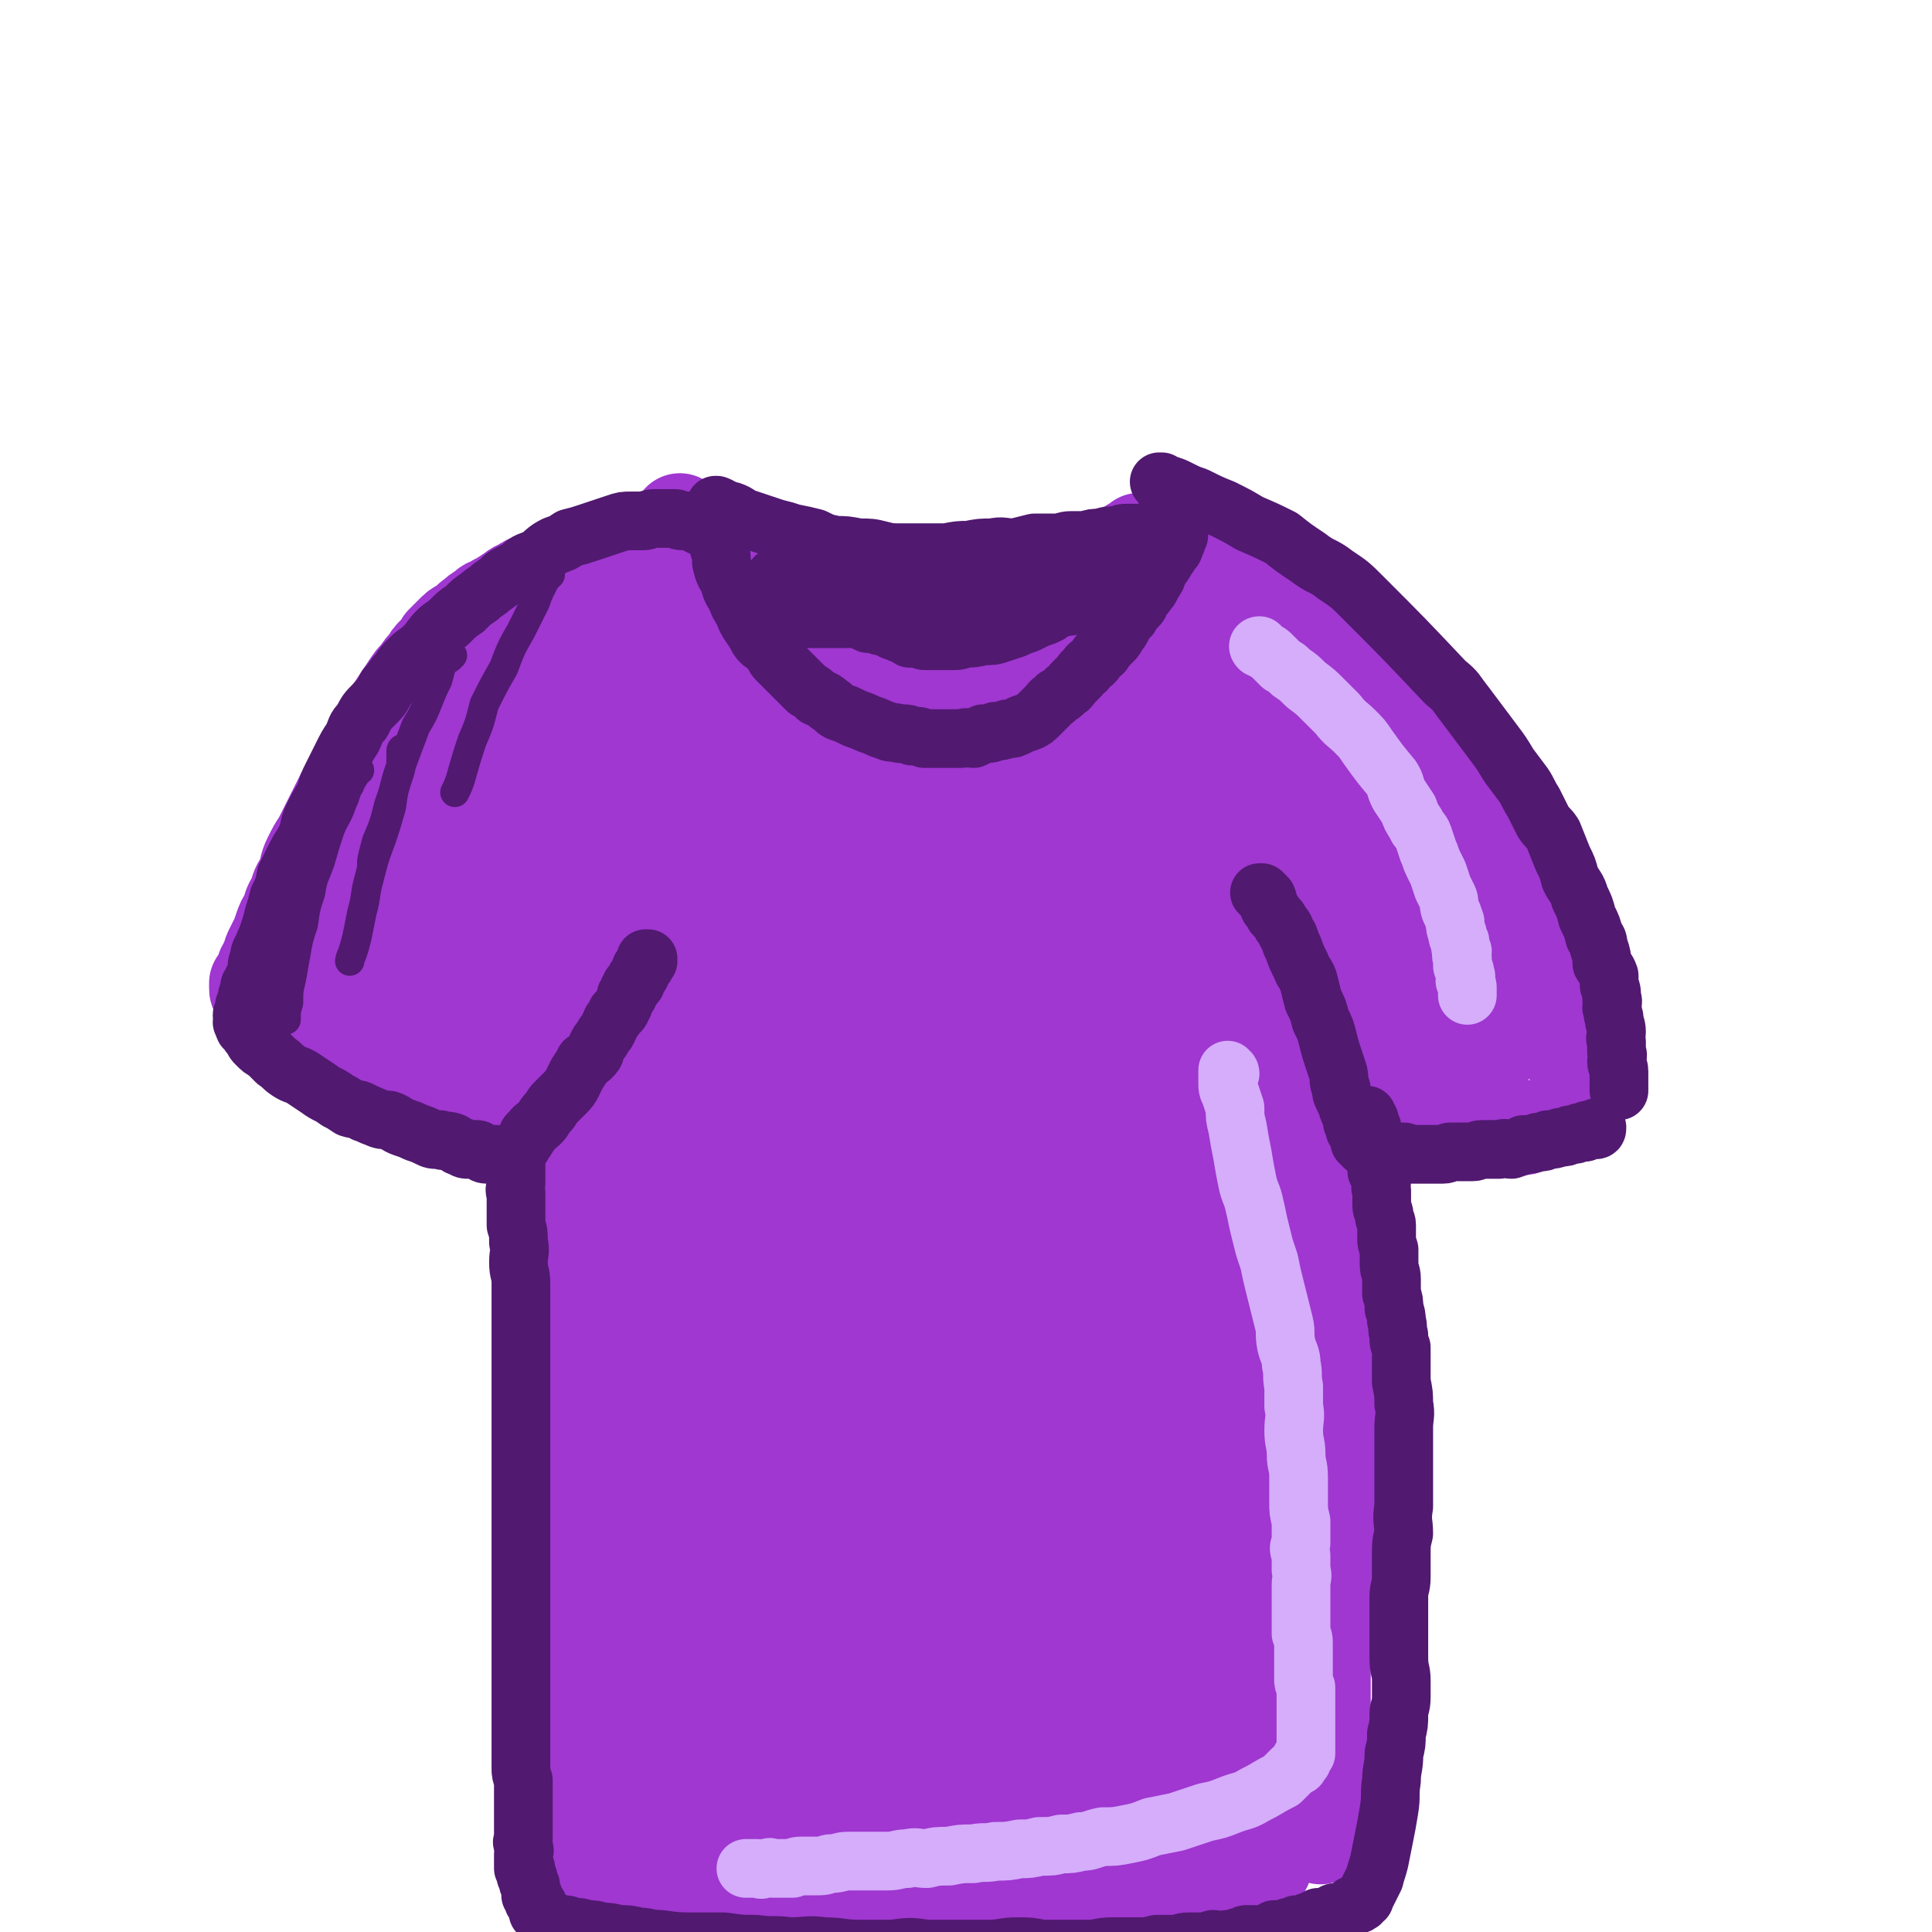
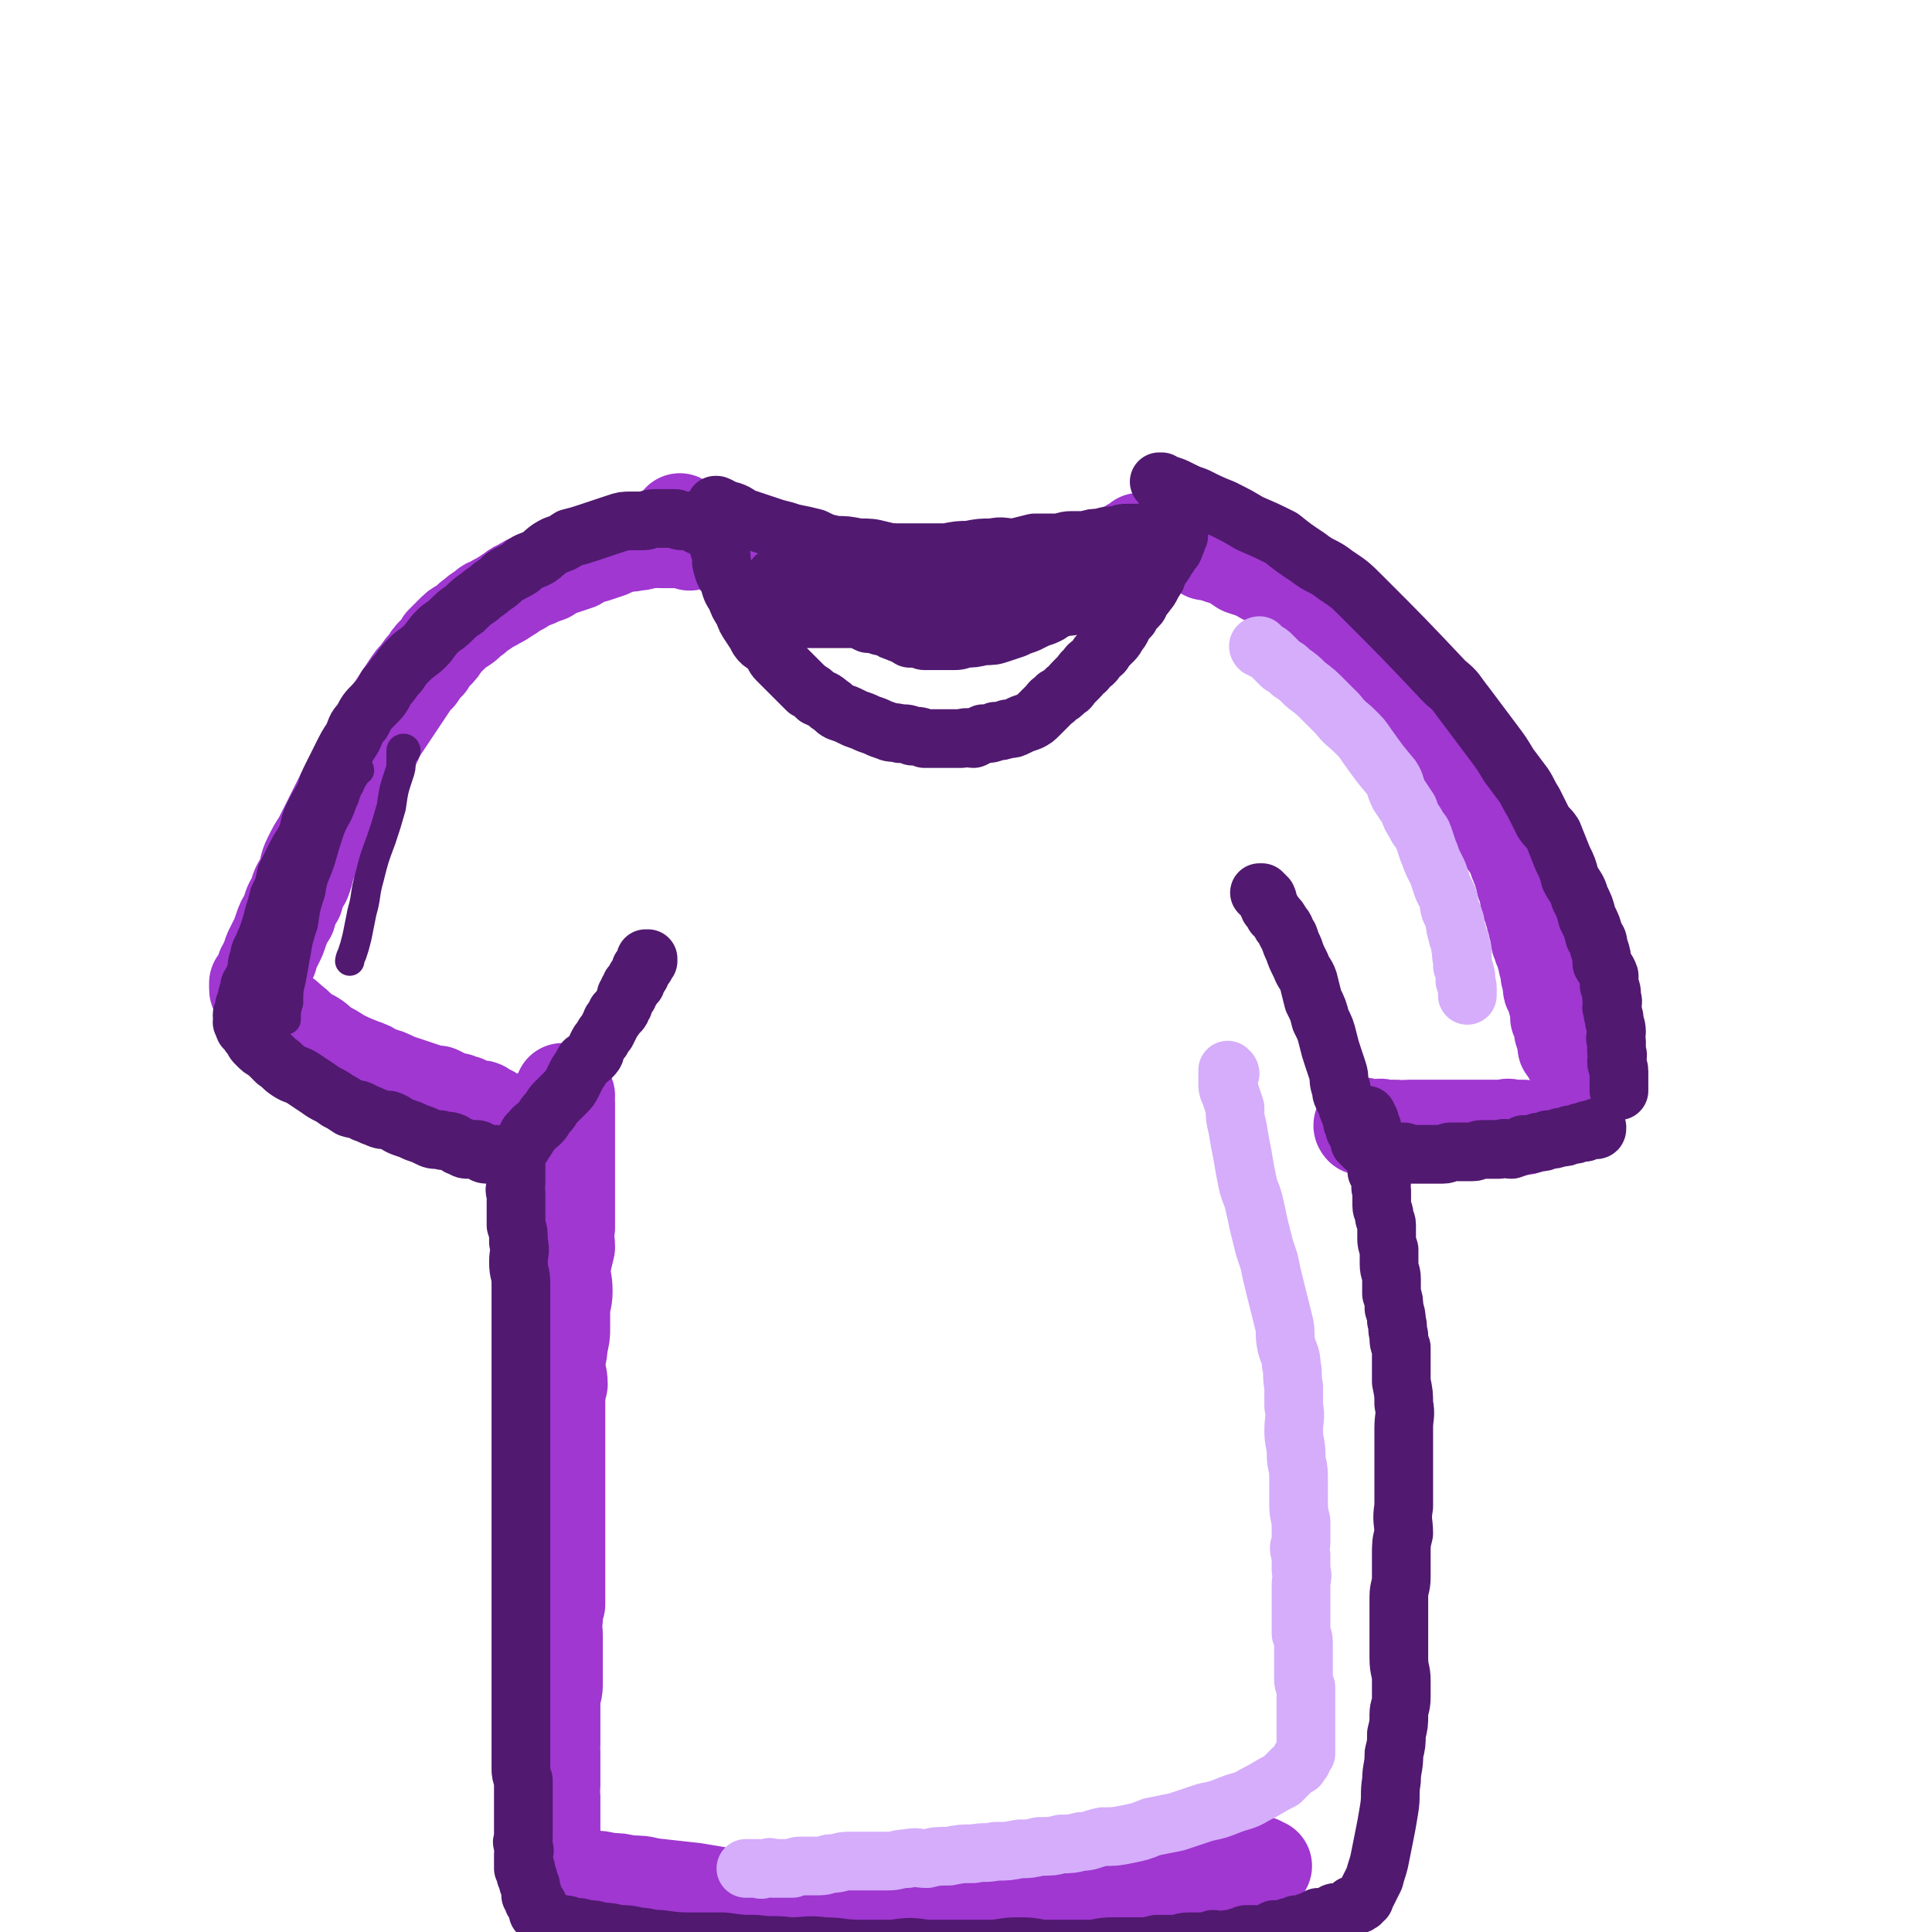
<svg xmlns="http://www.w3.org/2000/svg" viewBox="0 0 790 790" version="1.1">
  <g fill="none" stroke="#9F37D0" stroke-width="39" stroke-linecap="round" stroke-linejoin="round">
    <path d="M279,214c0,0 -1,-1 -1,-1 0,0 1,1 1,1 0,0 0,0 0,0 0,0 -1,-1 -1,-1 0,0 1,1 1,1 0,0 0,0 0,0 0,0 -1,-1 -1,-1 0,0 1,1 1,1 0,0 0,0 0,0 0,0 -1,-1 -1,-1 0,0 1,1 1,1 0,0 0,0 1,1 1,0 1,0 2,0 1,1 1,1 2,2 2,1 2,1 4,2 3,1 2,2 5,3 2,2 2,2 5,3 3,2 3,2 6,3 4,2 4,2 8,3 3,2 3,1 7,3 3,1 3,2 6,3 3,1 3,0 7,1 4,1 3,2 7,2 3,1 3,1 6,1 3,1 3,1 6,2 3,1 3,1 6,1 3,0 3,0 7,1 3,0 3,0 7,0 3,1 3,1 7,1 4,1 4,0 7,0 4,0 4,0 7,0 3,0 3,0 6,0 3,0 3,0 6,-1 3,0 3,0 7,-1 3,0 3,0 6,-1 2,0 2,0 5,-1 3,0 3,0 5,-1 2,0 2,0 5,-1 2,0 2,0 4,-1 3,-1 3,-1 5,-2 2,-1 2,-1 4,-3 2,-1 2,-1 4,-2 1,-1 1,-1 3,-2 1,-1 1,-1 3,-2 1,-1 1,-1 3,-2 1,-1 1,-1 3,-1 1,-1 1,-1 2,-2 2,0 2,-1 3,-2 1,0 2,0 3,0 1,-1 1,-1 2,-1 1,-1 1,0 2,0 1,-1 1,-1 2,-2 0,0 1,0 1,0 1,0 1,0 2,-1 1,0 1,0 2,0 1,-1 1,-1 2,-1 1,0 1,-1 1,-1 1,0 1,0 1,0 1,0 1,0 1,-1 0,0 0,0 0,0 1,0 0,0 1,0 0,0 1,0 1,0 0,-1 0,-1 0,-1 " />
    <path d="M282,222c0,0 -1,-1 -1,-1 0,0 1,0 1,0 0,0 0,0 0,0 0,1 -1,0 -1,0 0,0 1,0 1,0 0,0 0,0 0,0 0,1 -1,0 -1,0 0,0 1,0 1,0 0,0 -1,0 -1,0 0,0 0,0 0,0 0,0 0,0 -1,0 0,0 0,0 -1,0 -1,0 -1,0 -2,0 -1,0 -1,0 -2,0 -1,0 -1,0 -2,0 -1,0 -1,0 -3,0 -1,0 -1,-1 -3,0 -2,0 -2,0 -3,0 -2,1 -2,1 -4,1 -3,1 -3,0 -6,1 -3,1 -3,1 -5,2 -3,1 -3,1 -6,2 -4,1 -4,1 -7,3 -3,1 -3,1 -6,2 -3,1 -3,1 -6,3 -3,1 -3,1 -5,2 -3,1 -3,1 -6,3 -3,1 -3,2 -5,3 -3,2 -3,2 -5,3 -3,2 -3,1 -5,3 -3,2 -3,2 -4,3 -3,2 -2,2 -5,4 -2,1 -2,1 -4,3 -2,2 -2,2 -4,4 -1,2 -1,2 -3,4 -2,2 -2,2 -3,4 -2,2 -2,2 -4,5 -2,2 -2,2 -4,5 -2,3 -2,3 -4,6 -2,3 -2,3 -4,6 -2,3 -2,3 -4,6 -2,3 -1,3 -3,6 -2,4 -2,4 -4,8 -3,4 -2,4 -5,8 -2,3 -2,3 -4,7 -2,4 -2,4 -4,8 -2,4 -2,4 -4,8 -2,3 -2,3 -4,7 -2,4 -1,4 -3,9 -2,3 -2,3 -3,7 -2,3 -2,3 -3,7 -2,3 -2,3 -3,6 -1,3 -1,3 -2,5 -1,2 -1,2 -2,4 -1,2 0,2 -1,3 -1,2 -1,2 -1,3 -1,1 -1,1 -1,1 0,1 0,2 0,3 -1,0 -1,0 -1,0 -1,1 0,1 -1,2 0,1 0,1 -1,1 0,0 0,0 0,0 0,0 0,0 1,1 0,0 0,0 0,0 0,0 -1,-1 -1,-1 0,0 0,1 0,2 0,0 0,0 0,0 0,0 0,0 0,0 0,1 0,1 1,1 1,1 1,1 2,2 1,2 0,2 2,3 2,2 2,2 4,4 3,2 3,2 5,4 3,2 3,3 6,5 4,2 4,2 7,5 4,2 4,2 7,4 4,2 4,2 9,4 3,1 3,1 6,3 4,1 4,1 8,3 3,1 3,1 6,2 3,1 3,1 6,2 2,1 2,1 5,1 2,1 2,1 4,2 2,1 2,1 4,1 1,1 1,1 3,1 1,1 1,1 2,1 1,1 1,1 2,1 1,0 1,0 2,0 1,0 1,0 2,1 0,0 0,0 1,1 0,0 0,0 1,0 1,0 1,1 2,1 " />
    <path d="M493,226c0,-1 -1,-1 -1,-1 0,-1 0,0 1,0 0,0 0,0 0,0 0,0 -1,0 -1,0 0,-1 0,0 1,0 0,0 0,0 0,0 0,0 -1,0 -1,0 0,-1 0,0 1,0 1,0 1,0 2,1 2,0 1,1 3,1 2,1 2,1 4,1 3,2 3,2 6,4 3,1 3,1 6,2 3,2 3,2 6,3 3,2 3,2 6,4 3,2 3,1 6,3 3,2 2,3 5,5 2,3 2,3 5,4 3,3 3,2 6,5 2,1 2,2 4,4 3,2 3,2 5,4 2,2 2,2 4,4 3,2 3,2 5,5 3,2 3,2 5,4 3,2 3,1 5,4 2,2 2,2 4,5 2,2 2,2 4,5 2,2 2,2 3,5 2,2 2,2 4,5 1,3 1,3 3,5 2,3 2,2 4,5 1,2 1,2 3,5 1,2 1,2 2,4 1,2 1,2 3,4 1,2 1,2 2,4 2,2 1,2 2,4 1,2 2,1 3,3 1,2 0,2 1,3 1,2 1,2 2,4 1,2 2,2 2,3 1,2 1,2 2,3 0,2 0,2 1,4 1,2 1,2 1,3 1,2 1,2 1,4 1,2 1,2 1,3 1,2 0,2 1,4 0,1 0,1 1,3 0,1 0,1 1,3 0,2 0,1 1,3 0,1 0,1 0,2 1,2 1,2 1,3 0,1 0,1 0,2 0,1 1,1 1,3 1,1 0,1 1,2 0,1 0,1 1,3 0,1 0,1 0,1 0,2 1,2 1,3 0,1 0,1 0,2 0,2 1,2 1,3 1,1 0,2 0,3 0,1 1,1 1,2 1,1 0,1 1,3 0,1 0,1 1,3 0,1 0,1 0,2 0,1 0,1 0,2 1,1 1,1 1,2 1,1 0,1 1,2 0,1 -1,2 0,2 0,2 1,1 1,3 0,0 -1,0 0,1 0,0 0,0 0,1 1,0 0,1 0,1 0,0 1,0 1,0 0,1 0,1 0,1 0,1 0,0 1,1 0,0 0,0 0,1 0,0 0,0 0,0 0,0 0,0 0,0 1,1 0,1 1,1 0,0 0,0 0,0 0,1 0,1 1,1 " />
    <path d="M558,461c-1,0 -1,-1 -1,-1 -1,0 0,0 0,1 0,0 0,0 0,0 0,0 0,-1 0,-1 -1,0 0,0 0,1 0,0 0,0 0,0 0,0 -1,-1 0,-1 0,0 1,0 2,1 1,0 1,0 2,0 3,0 3,-1 5,0 2,0 2,0 5,0 2,1 2,0 5,0 2,0 2,0 5,0 3,0 3,0 5,0 2,0 2,0 4,0 3,0 3,0 5,0 2,0 2,0 4,0 2,0 2,0 3,0 2,0 2,0 3,0 2,0 2,0 3,0 2,0 2,0 3,0 1,0 1,0 2,0 1,0 1,0 2,0 1,0 1,0 1,0 1,-1 1,0 2,0 1,0 1,0 2,0 0,0 0,0 1,0 1,0 1,0 2,0 " />
    <path d="M227,455c0,0 -1,-1 -1,-1 0,0 0,0 0,1 0,0 0,0 0,0 1,0 0,-1 0,-1 0,0 0,0 0,1 0,0 0,0 0,0 1,0 0,0 0,-1 0,0 0,0 0,-1 0,0 0,0 0,0 1,0 1,0 1,0 1,-1 0,-1 0,-2 1,-1 1,0 1,-1 1,0 1,0 1,-1 1,-1 1,-1 1,-2 0,0 1,0 1,0 0,0 0,0 0,0 0,0 0,0 0,-1 0,0 0,0 0,0 0,1 -1,0 -1,0 0,0 1,0 1,0 0,0 0,0 0,0 0,1 -1,0 -1,0 0,0 1,0 1,0 0,0 0,0 0,0 0,1 -1,0 -1,0 0,0 1,0 1,0 0,0 0,0 0,0 0,1 -1,0 -1,0 0,0 1,0 1,0 0,1 0,1 0,1 0,1 0,1 1,1 0,2 -1,2 0,3 0,3 0,3 0,5 0,3 0,3 0,6 0,3 0,3 0,6 0,4 0,4 0,9 0,4 0,4 0,8 0,3 0,3 0,7 0,5 0,5 0,10 -1,4 0,4 0,8 -1,4 -1,4 -2,9 0,4 1,4 1,9 0,4 -1,4 -1,8 0,3 0,3 0,7 0,3 0,3 -1,7 0,4 -1,4 -1,8 0,4 1,4 1,8 -1,4 -1,4 -1,8 0,4 0,4 0,8 0,3 0,3 0,7 0,3 0,3 0,6 0,3 0,3 0,5 0,3 0,3 0,5 0,3 0,3 0,5 0,3 0,3 0,5 0,3 0,3 0,6 0,2 0,2 0,5 0,3 0,3 0,6 0,3 0,3 0,6 0,3 0,3 0,6 0,3 0,3 0,6 0,3 0,3 0,6 -1,3 -1,3 -1,6 -1,3 0,3 0,7 0,3 0,3 0,6 0,3 0,3 0,7 0,3 0,3 0,7 0,3 -1,3 -1,6 0,3 0,3 0,6 0,2 0,2 0,4 0,2 0,2 0,4 0,2 0,2 0,4 -1,2 0,2 0,3 0,2 0,2 0,4 0,3 0,3 0,5 0,3 0,3 0,5 0,3 -1,3 0,5 0,2 0,2 0,3 0,2 0,2 0,4 0,1 0,1 0,2 0,2 0,2 0,3 0,2 0,2 0,3 0,1 0,1 0,1 0,1 0,1 0,2 0,1 0,1 0,1 0,1 0,1 0,1 0,0 0,0 0,1 0,0 0,0 0,0 0,0 0,0 0,1 0,0 0,1 0,1 1,0 1,-1 1,0 1,0 0,0 0,0 0,1 0,1 0,1 0,0 0,0 0,0 0,0 0,0 0,1 0,0 0,0 0,1 0,0 0,0 0,0 0,0 1,0 1,0 0,1 0,1 0,1 0,0 0,0 0,0 0,1 0,1 1,1 0,0 0,0 0,0 0,1 0,1 1,1 0,1 1,0 1,0 1,1 1,1 2,2 1,0 1,0 3,1 3,0 3,0 6,1 3,0 3,0 7,1 4,0 4,0 8,1 5,0 5,0 9,1 9,1 9,1 18,2 6,1 6,1 12,2 7,1 7,1 13,1 7,0 7,0 15,0 7,0 7,0 14,0 8,0 8,0 15,0 8,0 8,0 15,0 7,0 7,0 13,0 5,0 5,0 10,0 5,0 5,0 9,0 4,0 4,0 8,0 3,0 3,0 7,0 4,0 4,0 8,0 3,0 2,0 5,0 3,-1 3,0 6,0 2,0 2,0 4,0 2,0 2,0 4,0 2,0 2,0 3,0 2,0 2,0 3,0 2,-1 2,-1 4,-1 1,0 1,0 3,0 2,0 2,0 3,0 2,0 2,-1 3,-1 1,0 1,0 3,0 1,0 1,-1 3,-1 1,0 1,0 2,0 2,-1 2,0 3,0 2,-1 1,-1 3,-1 1,0 1,0 3,0 1,-1 1,-1 2,-1 1,-1 1,0 3,-1 2,0 2,1 3,0 1,0 1,-1 2,-1 2,0 2,0 3,0 2,0 2,0 3,0 1,-1 1,-1 3,-1 1,-1 1,-1 2,-1 2,0 2,0 3,0 1,0 1,0 3,0 1,-1 1,-1 2,-1 1,0 1,0 2,0 1,0 1,-1 1,-1 1,0 1,0 1,0 1,0 1,0 1,0 1,0 1,0 1,0 0,0 -1,-1 0,-1 0,0 0,0 1,0 0,0 0,0 0,0 0,1 -1,0 -1,0 0,0 1,0 1,0 0,0 0,0 0,0 1,0 0,-1 0,-1 0,0 0,0 1,1 0,0 0,0 0,0 1,0 0,-1 0,-1 0,0 0,1 0,1 0,-1 0,-1 1,-1 0,0 0,0 0,0 0,0 -1,-1 -1,-1 0,0 0,1 1,1 0,0 1,0 1,0 " />
-     <path d="M545,451c0,-1 -1,-1 -1,-1 0,-1 0,0 0,0 0,0 0,0 0,0 1,0 0,0 0,0 0,-1 0,0 0,0 0,0 0,0 0,0 1,0 0,0 0,0 0,-1 0,0 0,0 0,1 0,1 0,2 0,2 0,2 0,3 0,4 0,4 0,9 0,5 0,5 0,10 1,8 1,7 1,15 1,9 0,9 1,19 0,8 0,8 0,17 0,8 0,8 0,17 0,6 0,6 0,13 0,6 0,6 0,12 0,4 -1,4 -1,9 0,5 0,5 0,9 0,3 0,3 0,7 0,3 0,3 0,7 0,3 0,3 0,6 0,4 -1,4 -1,7 0,4 0,4 0,8 0,4 0,4 -1,7 0,4 1,4 1,7 -1,3 -1,3 -1,6 0,3 0,3 0,7 0,2 -1,2 -1,4 0,2 0,2 0,5 0,2 0,2 0,5 0,2 0,2 0,5 0,3 -1,3 -1,6 0,3 0,3 0,6 0,3 0,3 0,6 0,3 0,3 0,6 0,2 0,2 0,4 0,2 0,2 0,4 0,2 0,2 0,3 0,2 0,2 0,4 0,2 0,2 0,4 0,1 0,1 0,3 0,3 0,3 0,5 0,2 0,2 0,4 0,2 0,2 0,4 0,2 0,2 0,4 -1,2 0,2 0,4 0,1 0,1 0,2 0,2 0,2 0,3 0,2 0,2 0,3 0,1 0,1 0,3 0,1 0,1 0,2 -1,1 -1,1 -2,2 0,1 1,1 1,2 0,0 0,0 0,1 " />
  </g>
  <g fill="none" stroke="#9F37D0" stroke-width="79" stroke-linecap="round" stroke-linejoin="round">
-     <path d="M152,372c0,0 -1,-1 -1,-1 0,0 0,0 0,0 0,0 0,0 0,0 1,0 0,-1 0,-1 0,-1 1,0 2,-1 1,-1 1,-2 2,-3 3,-4 3,-4 6,-7 5,-5 5,-5 8,-10 4,-6 4,-6 8,-11 5,-8 6,-7 12,-15 5,-6 4,-6 9,-12 6,-7 6,-7 11,-13 5,-5 5,-5 10,-10 4,-3 4,-3 8,-7 3,-2 2,-2 5,-5 2,-2 2,-2 4,-3 2,-1 2,-1 3,-2 1,-1 1,-1 1,-2 1,0 1,0 1,-1 0,0 0,0 0,0 1,1 0,0 0,0 0,0 1,0 0,0 0,1 0,1 -1,2 -2,1 -2,1 -3,3 -4,4 -3,4 -7,8 -4,4 -4,4 -8,9 -3,4 -4,4 -7,8 -5,6 -5,6 -9,12 -3,6 -3,6 -6,12 -3,5 -4,4 -6,10 -2,3 -2,3 -4,7 -2,4 -2,4 -3,7 -1,4 -1,4 -2,8 -1,4 -1,4 -2,8 -1,3 -1,3 -1,7 0,2 0,2 0,4 0,3 0,3 0,6 0,2 0,2 0,4 0,1 0,1 0,3 0,1 1,1 1,2 0,1 0,1 0,3 0,1 0,0 1,1 0,1 0,1 0,2 1,1 1,1 3,2 1,0 1,0 2,0 2,0 2,0 4,-1 4,-1 4,-1 7,-3 5,-4 5,-4 9,-8 6,-6 6,-6 11,-11 7,-8 7,-8 13,-16 6,-8 6,-8 12,-16 5,-7 5,-7 10,-14 4,-6 4,-6 8,-12 3,-5 3,-5 6,-10 3,-5 3,-5 5,-9 2,-4 2,-4 3,-7 1,-3 1,-3 2,-6 1,-3 0,-3 1,-5 0,-1 0,-1 0,-3 1,-1 1,-1 1,-2 0,0 0,0 0,-1 0,-1 0,-1 0,-1 0,0 0,0 0,0 0,0 0,-1 0,-1 -1,0 0,1 0,1 0,0 -1,-1 -1,0 -1,0 0,1 -1,2 -1,1 -2,1 -3,3 -3,3 -3,3 -5,6 -4,5 -4,5 -8,11 -5,5 -5,5 -10,11 -5,6 -5,6 -11,12 -4,5 -4,6 -9,11 -5,5 -5,4 -10,9 -4,4 -4,4 -7,8 -4,3 -4,3 -8,6 -3,3 -3,3 -6,5 -2,2 -2,2 -4,3 -2,2 -2,2 -4,3 -1,1 -1,1 -3,2 -1,1 -1,1 -2,2 -2,1 -2,1 -3,2 -2,1 -1,2 -3,3 -1,1 -1,1 -3,3 -1,1 -1,1 -2,3 -1,2 -1,2 -2,4 -1,2 -1,2 -2,3 0,2 0,2 -1,5 0,1 0,1 1,3 0,2 0,2 2,4 1,2 1,2 3,3 3,2 3,2 7,3 6,1 6,2 12,1 8,-1 8,-1 16,-4 10,-3 10,-2 19,-6 10,-5 11,-5 20,-12 10,-6 10,-7 18,-14 9,-8 9,-8 16,-16 7,-7 7,-7 12,-14 4,-6 4,-6 7,-12 3,-5 3,-5 6,-10 2,-4 2,-4 4,-8 0,-3 0,-3 0,-6 1,-3 1,-3 1,-6 0,-1 0,-1 0,-3 0,-2 0,-2 0,-3 0,-1 -1,-1 -1,-2 0,-1 0,-1 0,-2 0,0 0,0 -1,0 0,0 0,0 0,0 1,1 0,-1 0,0 -2,2 -2,3 -4,7 -2,6 -2,6 -5,13 -5,11 -5,11 -9,22 -5,12 -5,12 -9,24 -4,11 -5,11 -8,22 -3,12 -3,13 -6,25 -2,11 -3,11 -5,22 -2,10 -1,10 -3,21 -2,11 -2,11 -3,22 -1,10 0,10 -1,20 -1,10 -1,10 -2,21 0,9 0,9 0,19 0,10 -1,10 -1,20 0,10 -1,10 0,19 0,10 0,10 0,20 1,10 0,10 0,20 0,9 1,9 1,19 0,8 0,8 1,16 0,7 1,7 1,14 1,6 0,6 1,12 1,5 0,5 1,10 1,4 1,4 2,9 0,3 0,3 1,7 0,2 0,2 1,5 1,2 1,2 2,4 0,2 0,2 1,4 0,2 0,2 1,3 0,2 0,2 1,3 0,1 0,1 1,2 0,1 0,1 0,2 0,1 0,1 0,2 1,1 1,1 1,1 1,1 0,1 0,2 0,1 1,1 1,1 0,0 0,0 0,1 0,0 0,0 0,0 0,0 -1,-1 -1,-1 0,0 1,1 2,2 0,0 0,0 0,0 0,0 -1,-1 -1,-1 0,0 1,0 1,0 2,-4 2,-4 2,-8 3,-15 3,-15 6,-30 4,-21 3,-21 7,-42 4,-23 4,-23 8,-46 4,-22 5,-22 9,-44 2,-17 2,-17 5,-33 2,-13 2,-13 4,-26 2,-12 2,-12 3,-24 1,-11 1,-11 2,-22 1,-11 1,-11 1,-22 1,-11 1,-11 1,-22 1,-10 1,-10 1,-21 1,-11 1,-11 1,-22 1,-10 1,-10 2,-20 1,-7 2,-7 3,-14 1,-5 1,-6 2,-11 1,-4 2,-3 3,-7 1,-2 1,-2 2,-5 1,-1 1,-1 2,-3 1,-1 0,-2 1,-3 1,-1 1,-1 2,-1 0,0 0,0 1,0 0,0 0,0 0,0 1,0 1,0 1,1 1,4 1,4 1,7 0,11 0,11 -1,22 -2,17 -1,17 -4,34 -3,22 -3,22 -7,44 -4,22 -5,22 -9,45 -5,22 -5,22 -9,43 -5,19 -5,18 -9,37 -4,16 -4,16 -7,32 -3,14 -3,14 -5,29 -3,11 -2,11 -5,23 -1,10 -2,10 -3,20 -2,9 -2,9 -3,18 -1,6 -1,6 -2,13 0,5 0,5 -1,11 0,4 -1,4 -1,9 0,4 1,4 1,8 1,4 1,4 1,7 1,3 1,3 1,6 1,3 1,3 2,6 0,3 1,3 2,6 0,2 0,2 0,5 1,2 1,2 2,5 1,2 1,2 2,4 1,2 1,2 2,5 1,1 1,1 2,3 2,2 2,2 4,4 2,1 2,1 4,3 3,1 3,2 5,3 4,1 4,1 9,1 5,0 5,1 10,0 6,0 6,0 12,-2 7,-2 7,-3 13,-6 7,-4 8,-3 14,-8 7,-5 7,-6 12,-13 6,-7 6,-7 11,-15 5,-8 6,-8 9,-17 5,-10 5,-10 7,-21 3,-12 3,-12 4,-24 2,-13 2,-13 2,-27 0,-15 -1,-15 -2,-31 -2,-17 -2,-17 -4,-33 -2,-17 -2,-17 -4,-33 -2,-18 -2,-18 -4,-36 -1,-16 -1,-16 -2,-32 -1,-12 -1,-12 -2,-24 0,-10 0,-10 -1,-21 0,-8 -1,-8 -2,-16 0,-6 0,-6 0,-12 -1,-5 -1,-5 -1,-10 -1,-3 -1,-3 -1,-6 -1,-1 -1,-2 -1,-3 -1,-1 -1,-1 -1,-1 -1,-1 -1,-2 -1,-1 -3,3 -3,4 -6,8 -5,9 -5,9 -10,18 -9,18 -8,19 -16,37 -10,21 -9,21 -19,42 -9,20 -9,20 -18,39 -7,15 -7,15 -14,30 -6,13 -6,13 -11,25 -5,10 -5,10 -9,20 -3,8 -3,8 -6,17 -3,7 -3,7 -5,15 -2,7 -2,7 -4,14 -2,7 -2,7 -3,14 -2,6 -2,6 -4,13 -1,7 0,7 -1,13 -1,6 -1,6 -2,12 0,5 0,5 -1,9 0,4 -1,4 -1,7 -1,3 -1,3 -1,6 -1,2 0,3 0,5 0,3 -1,3 -1,5 0,5 -1,5 -1,9 0,3 0,3 0,5 0,2 0,2 0,4 0,2 0,2 0,4 0,2 0,2 0,4 0,1 0,1 0,2 1,1 1,1 2,2 0,1 1,1 2,1 2,1 2,1 5,0 4,-1 4,-1 8,-4 8,-6 9,-6 16,-13 14,-16 13,-16 26,-33 14,-19 14,-19 28,-39 14,-21 14,-21 27,-42 11,-17 10,-17 21,-35 9,-15 9,-14 17,-29 7,-11 7,-11 12,-22 4,-9 4,-9 6,-18 2,-7 3,-7 3,-15 1,-9 1,-9 1,-18 -1,-9 -1,-9 -1,-19 -1,-11 -1,-11 -2,-23 -2,-11 -2,-11 -4,-22 -2,-11 -2,-11 -4,-21 -2,-9 -3,-9 -4,-18 -2,-6 -1,-6 -3,-12 0,-5 0,-5 -2,-10 0,-3 0,-3 -2,-6 0,-2 -1,-2 -2,-4 0,-1 0,-2 -1,-2 0,-1 -1,-1 -2,0 -1,1 -1,1 -2,3 -3,5 -4,5 -6,10 -7,16 -7,17 -12,34 -7,20 -7,20 -14,41 -7,24 -8,24 -14,49 -6,23 -5,24 -10,47 -3,19 -4,19 -6,39 -2,16 -2,16 -3,32 0,13 0,13 1,27 0,12 -1,12 1,24 2,10 3,10 5,19 2,7 2,7 5,14 3,5 3,6 6,10 3,3 3,3 6,4 3,2 3,3 6,3 3,0 4,0 6,-2 5,-5 5,-5 8,-11 5,-9 5,-9 9,-19 6,-13 6,-13 9,-27 5,-16 4,-17 8,-34 3,-15 3,-15 5,-31 2,-14 1,-14 2,-27 0,-12 0,-12 0,-24 0,-12 -1,-12 -2,-23 -1,-10 -1,-10 -3,-20 -1,-10 -1,-10 -3,-20 -2,-9 -2,-9 -4,-18 -2,-9 -3,-9 -5,-18 -1,-8 -1,-8 -3,-17 -2,-8 -2,-8 -4,-16 -2,-8 -1,-9 -2,-17 -1,-8 -2,-8 -3,-16 -1,-6 0,-6 -1,-12 0,-4 0,-4 -1,-9 0,-4 -1,-4 -1,-8 0,-3 1,-3 1,-5 1,-2 1,-2 1,-4 0,-2 0,-3 1,-4 1,-2 1,-1 2,-2 1,-2 1,-2 2,-3 0,0 0,0 1,-1 1,-1 1,-1 3,-1 1,-1 1,0 3,0 2,-1 2,-1 4,0 2,0 2,1 5,2 3,1 3,0 6,3 4,4 4,4 7,10 5,8 5,8 8,17 6,13 6,13 9,27 5,19 4,19 6,38 3,19 3,19 5,37 2,18 2,18 3,36 1,16 1,16 1,31 0,15 0,15 0,30 0,13 -1,13 -1,25 -1,13 0,13 -1,25 -1,12 -1,12 -2,23 -1,10 -1,10 -2,20 -1,10 -1,9 -2,19 -1,9 -1,9 -1,17 -1,8 -1,8 -1,16 -1,8 -1,8 -1,15 -1,7 -1,7 -1,13 -1,6 0,6 0,12 0,6 -1,6 -1,11 0,4 0,4 0,9 0,3 0,3 0,5 0,3 0,3 0,6 0,1 1,1 1,3 0,2 0,2 1,3 0,1 0,1 1,2 0,1 0,1 1,2 1,0 1,0 2,1 1,0 1,1 2,1 2,0 2,-1 4,-2 2,-1 3,-1 5,-4 3,-4 3,-5 6,-10 4,-10 4,-11 8,-21 5,-13 5,-13 8,-25 4,-13 3,-13 6,-26 2,-16 2,-16 4,-32 2,-14 2,-14 3,-29 1,-11 0,-11 1,-22 0,-10 0,-10 0,-20 0,-8 -1,-8 -1,-16 -1,-9 -1,-9 -1,-17 -1,-8 -2,-8 -2,-16 -1,-8 0,-8 -1,-15 -1,-8 -2,-8 -3,-16 0,-7 0,-7 -1,-14 0,-7 -1,-7 -2,-14 -1,-6 -1,-6 -1,-12 -1,-5 -1,-5 -1,-10 -1,-6 -1,-6 -1,-12 -1,-5 0,-5 -1,-11 -1,-6 -2,-6 -2,-11 -1,-6 0,-6 -1,-11 -1,-6 -1,-6 -2,-11 -1,-6 0,-6 -1,-13 0,-5 0,-5 -1,-11 0,-5 0,-5 -1,-10 0,-4 0,-4 -1,-8 0,-5 0,-5 -1,-10 0,-4 0,-4 -1,-8 0,-4 0,-4 -1,-8 0,-4 0,-4 -1,-8 0,-3 -1,-3 -1,-6 0,-3 0,-3 0,-7 0,-2 0,-2 0,-5 -1,-3 0,-3 0,-5 0,-1 -1,-1 0,-3 0,-1 0,-1 0,-3 1,-1 1,-1 1,-2 1,-1 1,-1 1,-2 1,0 1,0 1,-1 1,-1 1,-1 2,-2 1,0 1,0 2,0 2,0 2,0 3,0 2,0 2,0 5,1 2,0 2,0 5,1 3,1 3,1 7,2 7,3 7,3 14,7 3,1 3,2 6,4 4,2 4,2 9,4 3,2 3,2 7,4 3,2 3,2 6,4 3,2 3,2 6,3 2,2 2,3 5,5 2,1 2,1 4,2 1,2 1,2 3,3 2,2 2,2 4,3 2,2 2,3 3,5 2,2 3,2 5,4 1,2 1,2 2,4 2,2 2,2 3,4 2,3 2,3 3,5 2,2 2,2 3,4 2,3 2,3 4,6 1,3 1,3 2,6 1,3 1,3 3,7 2,4 2,4 3,8 2,4 2,4 3,8 1,3 1,3 2,7 2,4 2,4 3,7 1,4 1,4 2,8 0,3 0,3 1,7 0,2 0,2 1,5 0,2 1,2 1,4 0,1 0,1 0,3 1,1 1,1 1,2 1,1 0,1 1,2 0,0 0,0 0,1 0,0 0,0 0,1 0,0 0,0 0,0 0,0 -1,-1 -1,-1 0,0 1,1 1,1 -1,-1 -1,-1 -2,-1 -1,-1 -1,-1 -2,-2 -3,-1 -3,-1 -5,-4 -4,-3 -4,-3 -8,-6 -6,-5 -6,-4 -12,-8 -6,-6 -6,-6 -12,-11 -6,-6 -6,-5 -12,-11 -6,-5 -5,-5 -11,-11 -4,-4 -4,-5 -9,-9 -3,-4 -4,-4 -8,-8 -2,-2 -2,-2 -5,-5 -2,-2 -2,-2 -4,-4 -1,-2 -1,-2 -3,-3 0,-1 0,-1 -1,-2 0,-1 0,-1 -1,-1 0,-1 0,-1 -1,-1 0,0 0,0 0,0 0,-1 1,-1 1,-1 -1,0 -1,0 -1,1 0,0 0,0 0,1 0,1 0,1 0,2 0,2 0,2 0,4 -1,3 -1,3 -1,6 0,5 0,5 0,10 0,5 -1,5 -1,10 0,6 0,6 0,11 0,6 0,6 0,12 -1,6 0,6 0,12 -1,6 0,6 0,13 0,6 -1,6 0,13 0,11 0,11 0,23 0,6 0,6 0,11 1,6 1,6 1,12 1,5 1,5 1,11 1,5 0,5 1,11 0,5 0,5 1,9 0,5 0,5 0,10 0,4 0,4 0,9 0,4 0,4 0,8 0,3 1,3 1,7 0,3 0,3 0,6 0,3 0,3 0,7 0,3 0,3 1,6 0,4 0,4 0,7 0,3 0,3 0,6 0,5 0,5 0,9 -1,4 -1,4 -1,8 -1,3 0,3 0,7 0,4 0,4 0,8 0,4 -1,4 -1,7 -1,4 0,4 -1,8 0,3 1,3 0,6 0,3 0,3 -1,6 0,3 0,3 -1,6 0,3 0,3 -1,5 0,3 -1,3 -1,5 0,3 0,3 0,5 0,2 -1,2 -1,5 -1,2 -1,2 -1,4 -1,1 -1,1 -1,3 0,1 0,1 0,3 -1,2 -1,2 -1,4 -1,1 0,1 -1,3 0,1 0,1 -1,3 0,1 0,1 0,3 0,1 0,1 0,2 0,2 0,2 0,3 0,2 -1,2 -1,3 0,1 -1,1 -1,2 0,2 0,2 0,3 0,1 0,1 0,2 0,1 0,1 0,2 0,1 0,1 0,2 0,1 0,1 0,1 0,1 0,1 0,2 0,1 1,1 1,2 0,0 0,0 0,1 0,0 0,0 0,1 0,0 0,0 0,0 0,0 0,0 0,0 0,1 0,0 0,0 -1,0 0,0 0,0 0,0 0,0 0,0 1,-2 1,-2 1,-4 2,-6 2,-6 3,-11 1,-8 2,-8 3,-16 2,-11 2,-11 3,-22 1,-10 1,-10 2,-21 1,-9 1,-9 2,-19 1,-9 1,-9 2,-18 0,-8 0,-8 1,-17 0,-8 0,-8 0,-16 -1,-7 -1,-7 -1,-14 -1,-6 -1,-6 -1,-12 -1,-6 0,-6 -1,-11 0,-4 1,-4 0,-9 0,-4 -1,-4 -1,-8 0,-4 0,-4 1,-8 0,-3 -1,-3 0,-7 0,-4 0,-4 1,-8 0,-5 0,-5 1,-10 0,-5 0,-5 1,-10 0,-5 1,-5 2,-10 1,-4 1,-4 3,-8 1,-4 1,-4 2,-7 1,-4 1,-4 3,-7 1,-3 1,-3 2,-5 2,-3 2,-3 3,-5 2,-2 2,-2 4,-4 1,-1 1,-2 3,-3 1,-2 1,-2 3,-3 1,-1 1,-1 2,-2 1,-1 1,-1 2,-2 1,-1 1,-1 2,-1 1,0 1,0 2,0 1,-1 1,-1 2,-1 1,0 1,0 2,0 1,0 1,0 2,0 1,0 1,1 2,1 0,0 0,0 1,0 1,0 1,0 1,1 1,0 1,0 2,1 1,0 1,0 1,1 0,0 0,0 1,1 0,0 1,0 1,0 1,0 1,1 1,1 1,1 1,0 1,1 0,1 0,1 0,2 0,0 1,0 1,1 0,1 0,2 0,3 -1,2 -1,2 -2,4 -1,3 -1,3 -2,6 -2,5 -2,5 -4,9 -2,7 -2,7 -5,14 -3,9 -2,9 -6,17 -4,12 -4,12 -8,23 -5,11 -5,11 -9,23 -5,11 -5,11 -9,23 -3,10 -2,11 -5,22 -3,9 -3,9 -5,19 -2,8 -2,8 -3,16 -1,8 0,8 -1,15 0,7 -1,7 -1,13 0,5 0,5 0,11 0,5 1,5 1,10 0,4 1,4 1,8 1,4 0,4 1,8 1,5 1,5 2,9 1,4 0,4 1,8 1,4 1,4 2,8 0,4 0,4 1,7 0,3 1,3 1,7 1,2 1,2 2,5 0,2 0,2 1,5 0,2 0,2 1,4 0,2 -1,2 0,5 0,1 1,1 1,2 0,2 0,2 0,4 0,1 0,1 0,3 0,1 0,1 0,3 0,1 1,0 1,1 0,1 0,1 0,1 0,2 0,2 0,3 0,0 0,0 0,1 0,1 0,1 0,1 0,1 0,1 0,2 0,0 0,0 0,0 0,1 0,1 0,1 0,0 0,0 -1,0 0,0 0,0 0,0 0,0 0,0 0,1 0,0 0,0 0,0 1,0 0,-1 0,-1 0,0 0,0 0,1 0,0 0,0 0,0 " />
-   </g>
+     </g>
  <g fill="none" stroke="#511970" stroke-width="24" stroke-linecap="round" stroke-linejoin="round">
    <path d="M287,215c0,0 -1,-1 -1,-1 0,0 0,0 0,1 0,0 0,0 0,0 1,0 0,-1 0,-1 0,0 0,0 0,1 0,0 0,0 0,0 1,0 0,0 0,-1 -1,0 -1,-1 -1,-1 0,0 0,1 0,1 -1,0 -1,-1 -2,-1 0,0 0,0 -1,0 -2,0 -2,0 -3,0 -2,0 -2,-1 -3,-1 -2,0 -2,0 -4,0 -2,0 -2,0 -4,0 -3,0 -3,1 -5,1 -3,0 -3,0 -5,0 -3,0 -3,0 -6,1 -3,1 -3,1 -6,2 -3,1 -3,1 -6,2 -3,1 -3,1 -7,2 -3,2 -3,2 -6,3 -4,2 -4,3 -7,5 -4,2 -4,1 -7,4 -3,2 -4,2 -7,4 -2,2 -2,2 -5,4 -2,2 -3,2 -5,4 -3,2 -3,2 -6,5 -3,2 -3,2 -6,5 -2,2 -3,2 -5,4 -3,3 -3,4 -5,6 -3,3 -4,3 -6,5 -3,3 -3,3 -5,6 -3,3 -2,3 -5,6 -2,4 -2,4 -5,7 -3,3 -3,3 -5,7 -3,3 -2,3 -4,7 -2,3 -2,3 -4,7 -2,4 -2,4 -4,8 -2,4 -2,4 -3,8 -3,5 -3,5 -5,9 -2,4 -1,5 -3,9 -2,4 -2,3 -4,7 -2,4 -2,4 -4,8 -1,5 -1,5 -3,9 -1,4 -1,4 -2,7 -1,4 -1,4 -2,7 -1,3 -1,3 -2,5 -1,3 -2,3 -2,6 -1,2 -1,3 -1,5 -1,3 -1,2 -2,5 -1,1 -1,1 -1,3 -1,2 -1,2 -1,4 0,1 0,1 -1,2 0,1 1,1 0,2 0,1 -1,1 -1,2 0,0 0,0 1,1 0,1 0,1 0,1 0,0 0,0 0,0 -1,0 -1,0 -1,1 0,0 0,0 0,0 0,0 0,0 0,0 0,0 0,0 1,1 0,0 -1,0 0,1 0,1 0,0 1,1 1,2 1,2 2,3 1,2 1,2 2,3 2,2 2,2 4,3 2,2 2,2 4,4 3,2 2,2 5,4 3,2 3,1 6,3 3,2 3,2 6,4 4,3 4,2 8,5 2,1 2,1 5,3 3,1 3,0 6,2 3,1 2,1 5,2 2,1 3,1 5,1 3,1 3,2 6,3 3,1 3,1 5,2 3,1 3,1 5,2 2,1 2,1 5,1 2,1 2,0 5,1 2,1 2,2 4,2 1,1 1,1 3,1 2,0 2,0 3,0 1,0 1,1 2,1 1,1 1,1 3,1 0,0 0,0 1,0 1,0 1,0 2,0 1,0 1,0 2,1 0,0 0,0 1,0 0,0 0,0 0,0 0,0 0,0 0,0 0,0 0,0 0,0 0,0 -1,-1 0,-1 0,0 0,0 1,1 0,0 0,0 0,0 0,0 0,-1 -1,-1 0,0 1,0 1,1 0,0 0,0 1,0 0,-1 0,-1 0,-1 1,-1 1,-1 2,-1 2,-1 2,-1 3,-2 1,-1 1,-2 2,-3 1,-1 0,-2 2,-3 1,-2 2,-2 4,-4 2,-2 1,-2 3,-4 2,-2 1,-2 3,-4 2,-2 2,-2 4,-4 2,-2 2,-2 3,-4 1,-2 1,-2 2,-4 2,-3 2,-3 3,-5 2,-1 2,-1 3,-2 2,-2 1,-2 2,-4 1,-2 1,-2 2,-3 1,-2 1,-2 2,-3 1,-2 1,-2 2,-4 0,-1 1,-1 2,-3 0,-1 0,-1 1,-1 1,-1 1,-1 1,-2 1,-1 1,-1 1,-2 1,-2 1,-2 1,-3 1,0 1,0 1,-1 1,0 0,-1 0,-1 1,-1 1,-1 1,-2 1,-1 1,-1 2,-1 0,-1 0,-1 0,-2 0,0 0,0 1,-1 0,-1 1,0 1,-1 0,-1 0,-1 0,-2 1,0 1,0 1,-1 1,0 1,0 1,-1 0,0 0,0 1,-1 0,0 0,0 0,0 0,-1 0,-1 0,-1 0,0 0,0 0,0 0,1 -1,0 -1,0 " />
    <path d="M516,366c0,0 -1,-1 -1,-1 0,0 1,0 1,0 0,0 0,0 0,0 0,1 -1,0 -1,0 0,0 1,0 1,0 0,0 0,0 0,0 0,1 -1,0 -1,0 0,0 1,0 1,0 1,1 1,1 2,2 1,2 0,2 1,4 1,1 1,1 2,3 2,2 2,2 3,4 2,2 1,2 3,5 1,3 1,3 2,5 1,3 1,3 3,7 1,3 2,3 3,6 1,4 1,4 2,8 2,4 2,4 3,8 2,4 2,4 3,8 1,4 1,4 2,7 1,3 1,3 2,6 1,3 0,3 1,6 1,2 0,2 1,4 1,2 1,2 2,4 0,1 0,1 1,3 0,1 1,1 1,2 0,1 0,1 0,2 1,1 1,1 1,2 0,1 0,1 0,1 1,1 1,1 2,2 0,1 -1,1 0,1 0,1 0,1 0,1 0,1 0,1 0,1 0,0 0,0 0,0 1,1 1,1 1,1 0,0 0,0 0,0 1,1 1,1 1,1 0,0 0,0 0,0 1,0 1,0 2,1 0,0 0,0 0,0 1,0 1,0 2,0 1,0 1,0 2,0 2,0 2,1 4,1 1,0 1,0 3,0 1,0 1,0 3,0 1,0 1,1 3,1 2,0 2,0 3,0 2,0 2,0 3,0 2,0 2,0 4,0 2,0 2,0 3,0 2,0 2,-1 3,-1 2,0 2,0 3,0 2,0 2,0 3,0 2,0 2,0 3,0 2,0 2,-1 4,-1 1,0 1,0 3,0 2,0 2,0 4,0 3,-1 3,0 5,0 3,-1 3,-1 5,-2 3,0 3,0 6,-1 2,0 2,0 4,-1 2,0 2,0 5,-1 2,0 2,0 4,-1 2,0 2,0 4,-1 1,0 1,0 2,0 1,-1 1,-1 2,-1 1,0 1,0 2,0 1,0 1,0 1,-1 " />
    <path d="M475,198c0,0 -1,-1 -1,-1 0,0 0,0 1,0 0,0 0,0 0,0 0,1 -1,0 -1,0 0,0 0,0 1,0 0,0 0,0 0,0 1,1 1,1 2,1 3,1 3,1 5,2 4,2 4,2 7,3 6,3 6,3 11,5 6,3 6,3 11,6 7,3 7,3 13,6 5,4 5,4 11,8 5,4 6,3 11,7 6,4 6,4 11,9 17,17 17,17 34,35 5,4 4,4 8,9 3,4 3,4 6,8 3,4 3,4 6,8 3,4 3,4 6,9 3,4 3,4 6,8 2,3 2,4 4,7 2,4 2,4 4,8 2,3 2,2 4,5 2,5 2,5 4,10 2,4 2,4 3,8 2,4 3,4 4,8 2,4 2,4 3,8 2,4 2,4 3,8 2,2 1,2 2,5 1,3 1,3 1,6 1,2 2,2 3,5 0,2 0,2 0,4 1,2 1,2 1,5 1,2 0,2 0,4 1,2 0,2 1,4 0,3 1,3 1,6 0,2 -1,2 0,4 0,2 0,2 0,4 1,2 0,2 0,4 0,2 1,2 1,4 0,2 0,2 0,4 0,0 0,0 0,1 0,1 0,1 0,2 0,1 0,1 0,1 " />
    <path d="M211,477c0,0 -1,-1 -1,-1 0,0 0,0 1,0 0,0 0,0 0,0 0,1 -1,0 -1,0 0,0 0,0 1,0 0,0 0,0 0,0 0,1 0,1 0,1 0,2 0,2 0,3 0,2 0,2 0,4 0,2 -1,2 0,4 0,3 0,3 0,7 0,3 0,3 0,6 1,3 1,3 1,7 1,4 0,4 0,8 0,5 1,4 1,9 0,4 0,4 0,8 0,3 0,3 0,7 0,4 0,4 0,7 0,4 0,4 0,8 0,5 0,5 0,10 0,5 0,5 0,11 0,5 0,5 0,10 0,5 0,5 0,10 0,5 0,5 0,9 0,5 0,5 0,9 0,5 0,5 0,10 0,4 0,4 0,9 0,4 0,4 0,9 0,3 0,3 0,7 0,3 0,3 0,6 0,3 0,3 0,7 0,3 0,3 0,7 0,5 0,5 0,9 0,4 0,4 0,8 0,4 0,4 0,7 0,4 0,4 0,8 0,3 0,3 0,6 0,3 0,3 0,6 0,2 0,2 0,5 0,2 0,2 0,5 0,2 0,2 1,5 0,3 0,3 0,5 0,3 0,3 0,5 0,3 0,3 0,5 0,3 0,3 0,5 0,2 0,2 0,4 0,1 -1,1 0,2 0,1 0,1 0,2 1,1 0,1 0,2 0,0 0,0 0,1 0,1 0,1 0,2 0,1 0,1 0,1 0,0 0,0 0,1 0,0 0,0 0,1 0,0 0,0 0,0 1,0 1,0 1,0 0,1 0,1 0,1 0,1 0,1 0,2 0,0 1,0 1,1 0,0 0,0 0,1 0,0 0,0 0,1 0,0 0,0 1,1 0,0 -1,0 0,1 0,1 0,0 0,1 0,0 0,0 0,1 0,1 0,1 0,1 0,0 1,0 1,0 0,1 0,1 0,1 0,1 0,1 0,1 0,1 1,0 1,1 0,0 0,0 0,1 0,0 0,0 0,0 0,0 0,0 1,0 0,1 -1,1 0,1 0,1 0,0 0,1 0,0 0,0 0,1 0,0 0,0 0,0 1,0 1,0 1,1 0,0 0,0 0,0 1,1 0,1 1,1 1,0 1,0 1,0 1,1 1,1 1,1 1,1 1,1 3,2 1,0 1,-1 3,0 2,0 2,0 4,1 3,0 3,0 6,1 3,0 3,0 6,1 3,0 3,0 7,1 4,0 4,0 8,1 4,0 4,1 9,1 7,1 7,1 15,1 5,0 5,0 11,0 7,1 7,1 13,1 7,1 7,0 14,1 7,0 7,-1 14,0 7,0 7,1 15,1 6,0 6,0 13,0 7,-1 7,-1 14,0 7,0 7,0 13,0 6,0 6,0 12,0 6,0 6,-1 12,-1 5,0 5,0 10,1 6,0 6,0 11,0 5,0 5,0 10,0 5,-1 5,-1 9,-1 5,0 5,0 9,0 4,0 4,0 8,-1 4,0 4,0 7,0 3,0 3,-1 6,-1 3,0 3,0 5,0 2,0 2,0 5,-1 2,0 2,1 4,1 1,-1 1,-1 3,-1 1,0 1,0 2,0 1,-1 1,-1 3,-1 1,-1 1,-1 2,-1 2,0 2,0 3,0 2,0 2,0 3,0 1,0 1,0 3,0 1,-1 1,-1 2,-2 1,0 1,0 2,0 1,0 1,0 2,0 1,0 1,-1 2,-1 1,0 1,0 2,0 1,0 1,0 1,-1 1,0 1,0 2,0 1,0 1,0 2,0 0,-1 0,-1 1,-1 1,-1 1,0 2,-1 1,0 1,1 1,0 1,0 1,-1 1,-1 1,0 1,0 2,0 1,0 1,0 2,0 1,0 1,-1 1,-1 1,0 1,-1 2,-1 1,0 1,0 3,0 1,-1 1,-1 1,-1 1,0 1,0 1,0 1,-1 1,-1 2,-2 1,0 1,0 1,0 1,0 1,0 2,-1 1,0 0,0 1,-1 1,-1 1,0 1,-1 1,-2 1,-2 2,-4 1,-2 1,-2 2,-4 1,-4 1,-3 2,-7 1,-5 1,-5 2,-10 1,-5 1,-5 2,-11 1,-6 0,-6 1,-12 0,-5 1,-5 1,-11 1,-4 1,-4 1,-8 1,-4 1,-4 1,-8 0,-3 1,-3 1,-7 0,-3 0,-3 0,-7 0,-4 -1,-4 -1,-9 0,-4 0,-4 0,-8 0,-4 0,-4 0,-8 0,-4 0,-4 0,-9 0,-4 1,-4 1,-8 0,-5 0,-5 0,-9 0,-5 0,-5 1,-9 0,-5 -1,-5 0,-11 0,-5 0,-5 0,-11 0,-5 0,-5 0,-11 0,-5 0,-5 0,-10 0,-5 1,-5 0,-10 0,-4 0,-4 -1,-9 0,-3 0,-3 0,-7 0,-3 0,-3 0,-7 -1,-2 -1,-2 -1,-5 -1,-3 0,-3 -1,-6 0,-2 0,-2 -1,-5 0,-3 0,-3 -1,-6 0,-3 0,-3 0,-6 0,-3 -1,-3 -1,-6 0,-3 0,-3 0,-6 -1,-3 -1,-3 -1,-5 0,-3 0,-3 0,-5 0,-2 -1,-2 -1,-4 0,-2 -1,-2 -1,-4 0,-1 0,-1 0,-3 0,-1 0,-1 0,-3 -1,-2 0,-2 0,-4 -1,-2 -1,-2 -2,-4 0,-2 0,-2 0,-5 0,-2 0,-2 -1,-5 0,-2 -1,-2 -1,-4 0,-2 0,-2 0,-4 -1,-1 -1,-1 -1,-3 -1,-1 -1,-2 -1,-2 " />
    <path d="M293,211c0,-1 -1,-1 -1,-1 0,-1 0,0 0,0 0,0 0,0 0,0 1,0 0,0 0,0 0,-1 0,0 0,0 0,0 0,0 0,0 1,0 0,0 0,0 0,-1 0,0 -1,0 0,0 0,0 0,0 0,1 0,1 1,3 0,1 0,1 0,2 1,2 1,2 1,4 1,2 1,2 1,5 1,3 1,3 1,6 1,4 1,4 3,7 1,4 1,4 3,7 1,3 1,3 3,6 1,3 1,3 3,6 2,3 2,3 3,5 2,3 3,2 5,4 2,3 1,3 3,5 2,2 2,2 4,4 2,2 2,2 4,4 2,2 2,2 4,4 2,1 2,1 4,3 2,1 3,1 5,3 2,1 2,2 4,3 3,1 3,1 5,2 2,1 2,1 5,2 2,1 2,1 5,2 2,1 2,1 5,2 2,1 2,0 5,1 3,0 3,0 5,1 3,0 3,0 5,1 3,0 3,0 5,0 2,0 2,0 5,0 2,0 2,0 5,0 3,-1 3,0 5,0 2,-1 2,-1 4,-2 3,0 3,0 5,-1 2,0 2,0 5,-1 2,0 2,0 4,-1 2,-1 2,-1 5,-2 2,-1 2,-1 4,-3 2,-2 2,-2 4,-4 1,-2 2,-1 3,-3 2,-1 2,-1 4,-3 2,-1 1,-1 3,-3 1,-1 1,-1 2,-2 2,-2 1,-2 3,-3 1,-2 1,-2 3,-3 1,-1 1,-1 2,-3 2,-1 2,-1 3,-3 1,-1 1,-1 3,-3 1,-1 1,-1 2,-3 1,-1 1,-1 2,-3 1,-2 1,-2 3,-4 1,-2 1,-2 3,-4 1,-1 1,-1 1,-3 1,-1 2,-1 3,-3 1,-1 1,-1 2,-3 0,-1 1,-1 1,-2 1,-1 1,-1 1,-3 1,-1 1,-1 1,-1 1,-2 1,-1 2,-3 1,-1 0,-1 1,-2 0,0 0,0 1,-1 0,-1 0,-1 1,-2 0,-1 1,0 1,-1 0,-1 0,-1 0,-2 1,0 1,0 1,-1 1,-1 0,-1 0,-2 0,0 1,0 1,0 0,0 0,0 0,-1 0,0 0,0 0,0 0,0 0,0 0,0 -1,-1 0,0 0,0 0,0 0,0 0,0 0,0 0,-1 0,-1 -1,0 0,0 0,1 " />
    <path d="M294,208c-1,-1 -1,-1 -1,-1 -1,-1 0,0 0,0 0,0 0,0 0,0 0,0 0,0 0,0 -1,-1 0,0 0,0 0,0 0,0 0,0 0,0 -1,0 0,0 0,-1 0,0 1,0 1,1 1,1 2,1 2,1 2,1 3,1 3,1 3,2 6,3 3,1 3,1 6,2 3,1 3,1 6,2 4,1 4,1 7,2 5,1 5,1 9,2 4,2 4,2 9,3 4,0 4,0 9,1 5,0 5,0 9,1 4,1 4,1 9,1 4,0 4,0 9,0 5,0 5,0 9,0 5,-1 5,-1 9,-1 5,-1 5,-1 10,-1 4,-1 4,0 9,0 4,-1 4,-1 8,-2 4,0 4,0 8,0 4,0 4,-1 7,-1 3,0 3,0 6,0 3,-1 3,-1 6,-1 3,-1 3,-1 7,-1 2,-1 2,-1 4,-1 2,0 2,0 4,0 1,0 1,0 3,0 1,0 1,0 2,0 1,-1 1,-1 2,-2 1,0 1,1 2,1 1,0 1,0 2,0 1,0 1,-1 1,-1 1,0 1,0 1,0 1,0 1,0 1,0 0,0 0,0 0,0 0,0 0,0 1,0 0,0 0,0 0,0 0,0 -1,0 -1,0 " />
  </g>
  <g fill="none" stroke="#D5ADFB" stroke-width="24" stroke-linecap="round" stroke-linejoin="round">
    <path d="M516,265c-1,0 -1,-1 -1,-1 -1,0 0,1 0,1 0,0 0,0 0,0 0,0 0,-1 0,-1 -1,0 0,1 0,1 0,0 0,0 0,0 0,0 -1,-1 0,-1 0,0 1,1 2,2 2,1 2,1 3,2 2,2 2,2 4,4 2,1 2,1 4,3 3,2 3,2 6,5 4,3 4,3 7,6 3,3 3,3 6,6 3,4 4,4 7,7 3,3 3,3 5,6 5,7 5,7 10,13 2,3 1,3 3,7 2,3 2,3 4,6 1,3 1,3 3,6 1,3 2,2 3,5 1,3 1,3 2,6 1,2 1,3 2,5 1,2 1,2 2,4 1,3 1,3 2,6 1,2 1,2 2,4 1,2 0,2 1,5 1,2 1,2 2,5 0,2 0,2 1,5 0,1 0,1 1,3 0,2 0,2 1,4 0,1 -1,1 0,3 0,1 0,1 0,3 1,2 1,2 1,3 1,2 0,2 0,3 1,2 1,2 1,3 0,2 0,3 0,3 " />
    <path d="M503,439c0,-1 -1,-1 -1,-1 0,-1 0,0 0,0 0,1 0,1 0,1 0,2 0,2 0,3 0,3 0,3 1,5 1,3 1,3 2,6 0,4 0,4 1,8 1,6 1,6 2,11 1,6 1,6 2,11 1,5 2,5 3,10 1,4 1,5 2,9 1,4 1,4 2,8 1,3 1,3 2,6 1,5 1,5 2,9 1,4 1,4 2,8 1,4 1,4 2,8 1,4 0,4 1,9 1,4 2,4 2,8 1,4 0,4 1,9 0,4 0,4 0,8 1,5 0,5 0,10 0,5 1,5 1,10 0,4 1,4 1,9 0,5 0,5 0,10 0,4 0,4 1,8 0,4 0,4 0,9 -1,2 -1,2 0,5 0,3 0,3 0,6 1,3 0,3 0,6 0,3 0,3 0,5 0,3 0,3 0,5 0,2 0,2 0,5 0,2 0,2 0,5 1,2 1,2 1,5 0,2 0,2 0,4 0,3 0,3 0,5 0,2 0,2 0,4 0,2 0,2 1,4 0,2 0,2 0,3 0,2 0,2 0,3 0,2 0,2 0,3 0,1 0,1 0,2 0,1 0,1 0,2 0,1 0,1 0,2 0,1 0,1 0,2 0,1 0,1 0,1 0,1 0,1 0,2 0,0 0,0 0,1 0,0 0,0 0,1 0,0 0,0 0,1 0,0 0,0 0,0 0,0 0,0 0,0 0,1 0,1 0,1 0,0 0,0 0,1 0,0 0,0 0,1 0,0 0,0 0,1 0,0 0,0 0,0 -1,0 -1,0 -1,1 0,0 0,0 0,0 0,1 -1,1 -1,1 0,1 1,1 0,1 0,1 -1,1 -1,2 -2,1 -2,1 -3,2 -2,2 -2,2 -4,4 -6,3 -5,3 -11,6 -5,3 -5,2 -10,4 -5,2 -5,2 -10,3 -6,2 -6,2 -12,4 -5,1 -5,1 -10,2 -5,2 -5,2 -10,3 -5,1 -5,1 -10,1 -5,1 -5,2 -9,2 -4,1 -4,1 -8,1 -4,1 -4,1 -9,1 -4,1 -4,1 -8,1 -5,1 -5,1 -10,1 -4,1 -4,0 -9,1 -5,0 -5,0 -10,1 -5,0 -5,0 -9,1 -4,0 -4,-1 -8,0 -4,0 -4,1 -8,1 -4,0 -4,0 -8,0 -4,0 -4,0 -8,0 -4,0 -3,1 -7,1 -2,0 -2,1 -5,1 -3,0 -3,0 -6,0 -3,0 -3,0 -5,1 -2,0 -2,0 -4,0 -2,0 -2,0 -4,0 -1,0 -1,-1 -2,0 -1,0 -1,0 -2,0 -1,1 -1,0 -2,0 -1,0 -1,0 -2,0 -1,0 -1,0 -2,0 0,0 -1,0 -1,0 " />
  </g>
  <g fill="none" stroke="#511970" stroke-width="24" stroke-linecap="round" stroke-linejoin="round">
-     <path d="M328,226c0,0 -1,-1 -1,-1 0,0 0,1 0,1 0,0 0,0 0,0 0,0 0,0 0,0 -1,1 -1,1 -2,2 0,1 0,1 -1,2 0,2 0,2 -1,2 0,2 -1,3 -1,3 " />
    <path d="M371,241c0,0 -1,-1 -1,-1 0,0 0,1 0,1 0,0 0,0 0,0 0,0 0,0 -1,0 0,0 0,0 0,0 0,1 0,0 -1,1 -1,2 -1,2 -2,3 -2,3 -3,3 -5,5 -1,2 -2,3 -2,3 " />
    <path d="M390,242c0,0 -1,-1 -1,-1 0,0 1,0 1,1 0,0 0,0 0,0 -1,0 -1,-1 -1,0 -1,0 -1,0 -1,1 -1,1 -1,1 -2,3 -2,2 -3,2 -4,4 -3,3 -3,3 -6,6 -2,3 -2,4 -4,5 " />
    <path d="M421,241c0,0 -1,-1 -1,-1 0,0 0,1 0,1 0,0 0,0 0,0 -1,0 -1,0 -2,1 0,1 0,1 -1,1 -1,1 -2,2 -3,2 " />
    <path d="M441,236c0,0 -1,-1 -1,-1 0,0 1,0 1,1 0,0 0,0 0,0 0,0 -1,-1 -1,-1 0,0 1,0 1,1 -1,0 -1,0 -2,0 0,0 0,1 -1,1 -1,1 -1,1 -2,2 -1,2 -1,2 -2,3 -2,2 -2,1 -4,3 -2,1 -2,2 -3,3 -2,1 -3,1 -5,2 -2,2 -1,2 -3,3 -2,2 -2,1 -5,2 -2,1 -2,1 -5,2 -2,1 -2,2 -5,2 -2,1 -2,1 -5,1 -2,1 -2,1 -5,1 -2,1 -2,1 -5,1 -2,0 -2,0 -3,0 -2,0 -2,0 -4,0 -2,0 -2,0 -4,0 -1,0 -1,-1 -3,-1 -2,0 -2,0 -4,-1 -1,0 -1,-1 -3,-1 -1,-1 -1,0 -2,-1 -1,0 -1,0 -2,-1 -1,-1 -1,-1 -2,-1 -1,-1 -1,0 -2,-1 0,-1 0,-1 -1,-1 0,0 -1,0 -1,0 0,0 0,0 0,0 0,0 0,0 0,0 0,0 -1,-1 -1,-1 0,0 0,0 1,1 0,0 0,0 1,1 1,1 1,0 2,1 2,0 3,0 5,1 2,1 2,1 5,2 4,1 4,1 7,2 4,0 4,0 8,0 4,0 4,0 8,0 4,0 4,0 8,-1 4,0 4,0 7,-1 3,-1 3,-1 6,-2 2,-1 2,-1 5,-2 2,-1 2,-1 4,-2 3,-1 3,-1 5,-2 1,-1 1,-1 2,-2 2,-1 2,-1 3,-2 0,-1 0,-1 1,-1 1,-1 1,-1 2,-1 0,-1 0,-1 1,-1 0,-1 0,-1 1,-1 0,0 0,0 0,-1 0,0 0,0 0,0 0,1 -1,0 -1,0 0,0 0,0 1,0 0,0 0,0 0,0 -1,1 -1,1 -2,1 0,1 -1,1 -1,1 -2,1 -2,1 -4,2 -1,0 -1,0 -3,1 -2,1 -2,1 -3,2 -2,1 -3,0 -5,1 -2,1 -2,1 -4,2 -3,1 -3,0 -6,1 -1,0 -1,0 -3,1 -3,0 -3,0 -5,1 -3,1 -3,1 -5,1 -3,0 -3,0 -6,1 -3,0 -3,0 -6,0 -2,0 -2,0 -5,0 -3,0 -3,0 -6,0 -2,0 -2,0 -5,0 -3,0 -3,0 -5,0 -3,-1 -3,-1 -5,-1 -3,-1 -3,-1 -5,-1 -2,-1 -2,-1 -4,-2 -2,0 -2,0 -4,-1 -2,-1 -2,0 -3,-1 -1,-1 -1,-1 -3,-2 -1,-1 0,-1 -2,-2 -1,0 -1,0 -3,-1 -1,0 -1,-1 -2,-1 0,-1 0,-1 -1,-1 -1,-1 -1,-1 -1,-1 -1,0 -1,0 -1,-1 0,0 0,0 0,0 0,0 0,0 0,0 1,0 1,0 1,0 1,1 1,1 2,1 6,1 6,1 11,2 7,1 7,1 13,3 7,1 7,2 14,3 7,1 7,1 14,1 6,0 6,0 12,0 5,0 5,0 9,0 4,0 4,0 7,-1 4,0 4,-1 7,-2 2,-1 2,-1 4,-2 1,-1 2,0 3,-1 2,-1 2,-1 3,-2 3,-2 3,-2 5,-4 1,0 0,-1 1,-1 0,-1 1,-1 2,-1 0,-1 0,-1 1,-1 0,-1 0,-1 0,-1 0,-1 0,-1 1,-1 0,0 0,0 0,0 0,0 0,0 -1,-1 0,0 1,0 1,0 0,0 0,0 0,0 0,0 -1,0 -1,0 0,-1 1,0 1,0 0,0 0,0 0,0 0,0 0,1 0,1 -1,0 -1,-1 -2,0 -3,0 -3,1 -5,2 -3,1 -3,1 -6,2 -4,1 -4,1 -8,2 -7,1 -7,2 -13,3 -6,2 -6,1 -12,3 -6,1 -6,1 -11,2 -6,1 -6,1 -12,2 -5,0 -5,0 -11,1 -5,0 -5,0 -10,1 -5,0 -5,0 -9,0 -4,0 -4,0 -8,0 -2,0 -2,0 -5,0 -2,0 -2,0 -4,0 -1,0 -1,-1 -2,-1 -1,0 -1,0 -2,0 -1,0 -1,0 -1,0 -1,0 -1,0 -1,0 0,0 0,0 0,0 1,0 -1,0 0,0 1,-1 3,0 4,0 " />
    <path d="M431,247c0,-1 -1,-1 -1,-1 0,-1 0,-1 0,-1 0,0 0,0 0,0 1,0 1,0 2,0 2,-1 2,-1 3,-1 2,-1 3,-1 5,-1 2,-1 2,-2 4,-2 4,-1 4,-1 7,-1 2,-1 2,-1 4,-1 2,-1 2,-1 4,-1 2,-1 2,-1 3,-1 1,0 1,0 2,0 0,0 0,0 1,0 0,0 1,0 1,0 0,0 0,0 0,1 0,0 0,0 0,0 0,0 0,0 0,0 -1,0 -1,0 -1,1 -1,0 -1,0 -1,1 -1,0 -2,0 -3,1 -1,0 -1,1 -3,1 -1,1 -1,1 -3,1 -3,1 -3,1 -6,2 -3,1 -3,0 -6,1 -3,1 -3,2 -7,2 -4,1 -4,1 -7,2 -5,0 -5,0 -9,1 -5,0 -5,1 -9,1 -5,0 -5,0 -9,0 -5,0 -5,0 -10,0 -3,0 -3,0 -7,-1 -4,0 -4,0 -8,-1 -4,0 -4,0 -8,-1 -5,0 -5,0 -9,-1 -4,0 -4,-1 -8,-2 -4,0 -4,0 -7,-1 -4,-1 -4,-1 -8,-2 -3,-1 -3,-2 -6,-3 -2,-1 -2,0 -5,-1 -2,-1 -2,-1 -3,-1 -2,-1 -2,-1 -3,-1 -1,-1 -2,-1 -3,-1 " />
  </g>
  <g fill="none" stroke="#511970" stroke-width="12" stroke-linecap="round" stroke-linejoin="round">
    <path d="M147,315c0,0 0,-1 -1,-1 0,0 0,0 0,0 0,1 0,1 0,1 -1,3 -2,3 -3,6 -2,3 -1,3 -3,7 -2,6 -3,6 -5,11 -2,6 -2,6 -4,13 -2,6 -3,6 -4,13 -2,6 -2,6 -3,13 -2,6 -2,6 -3,12 -1,5 -1,6 -2,11 -1,4 -1,4 -1,9 -1,3 -1,4 -1,7 " />
    <path d="M166,307c0,0 0,-1 -1,-1 0,0 -1,0 -1,1 0,2 0,2 0,4 0,3 0,3 -1,6 -2,6 -2,6 -3,13 -2,7 -2,7 -4,13 -3,8 -3,8 -5,16 -2,7 -1,7 -3,14 -1,5 -1,5 -2,10 -1,4 -1,4 -2,7 -1,2 -1,3 -1,3 " />
-     <path d="M185,268c0,0 -1,-1 -1,-1 -1,0 0,1 0,2 -1,1 -2,0 -3,2 -1,3 -1,3 -2,7 -2,4 -2,4 -4,9 -2,5 -2,5 -5,10 -3,8 -3,8 -6,16 -3,8 -2,8 -5,16 -2,8 -2,8 -5,15 -1,4 -2,7 -2,9 " />
-     <path d="M225,235c0,-1 0,-1 -1,-1 0,-1 0,0 0,0 0,1 0,1 0,2 -1,1 -1,1 -2,3 -2,4 -2,4 -3,7 -3,6 -3,6 -6,12 -4,7 -4,7 -7,15 -4,7 -4,7 -8,15 -2,8 -2,8 -5,15 -2,6 -2,6 -4,13 -1,4 -2,6 -3,8 " />
  </g>
</svg>